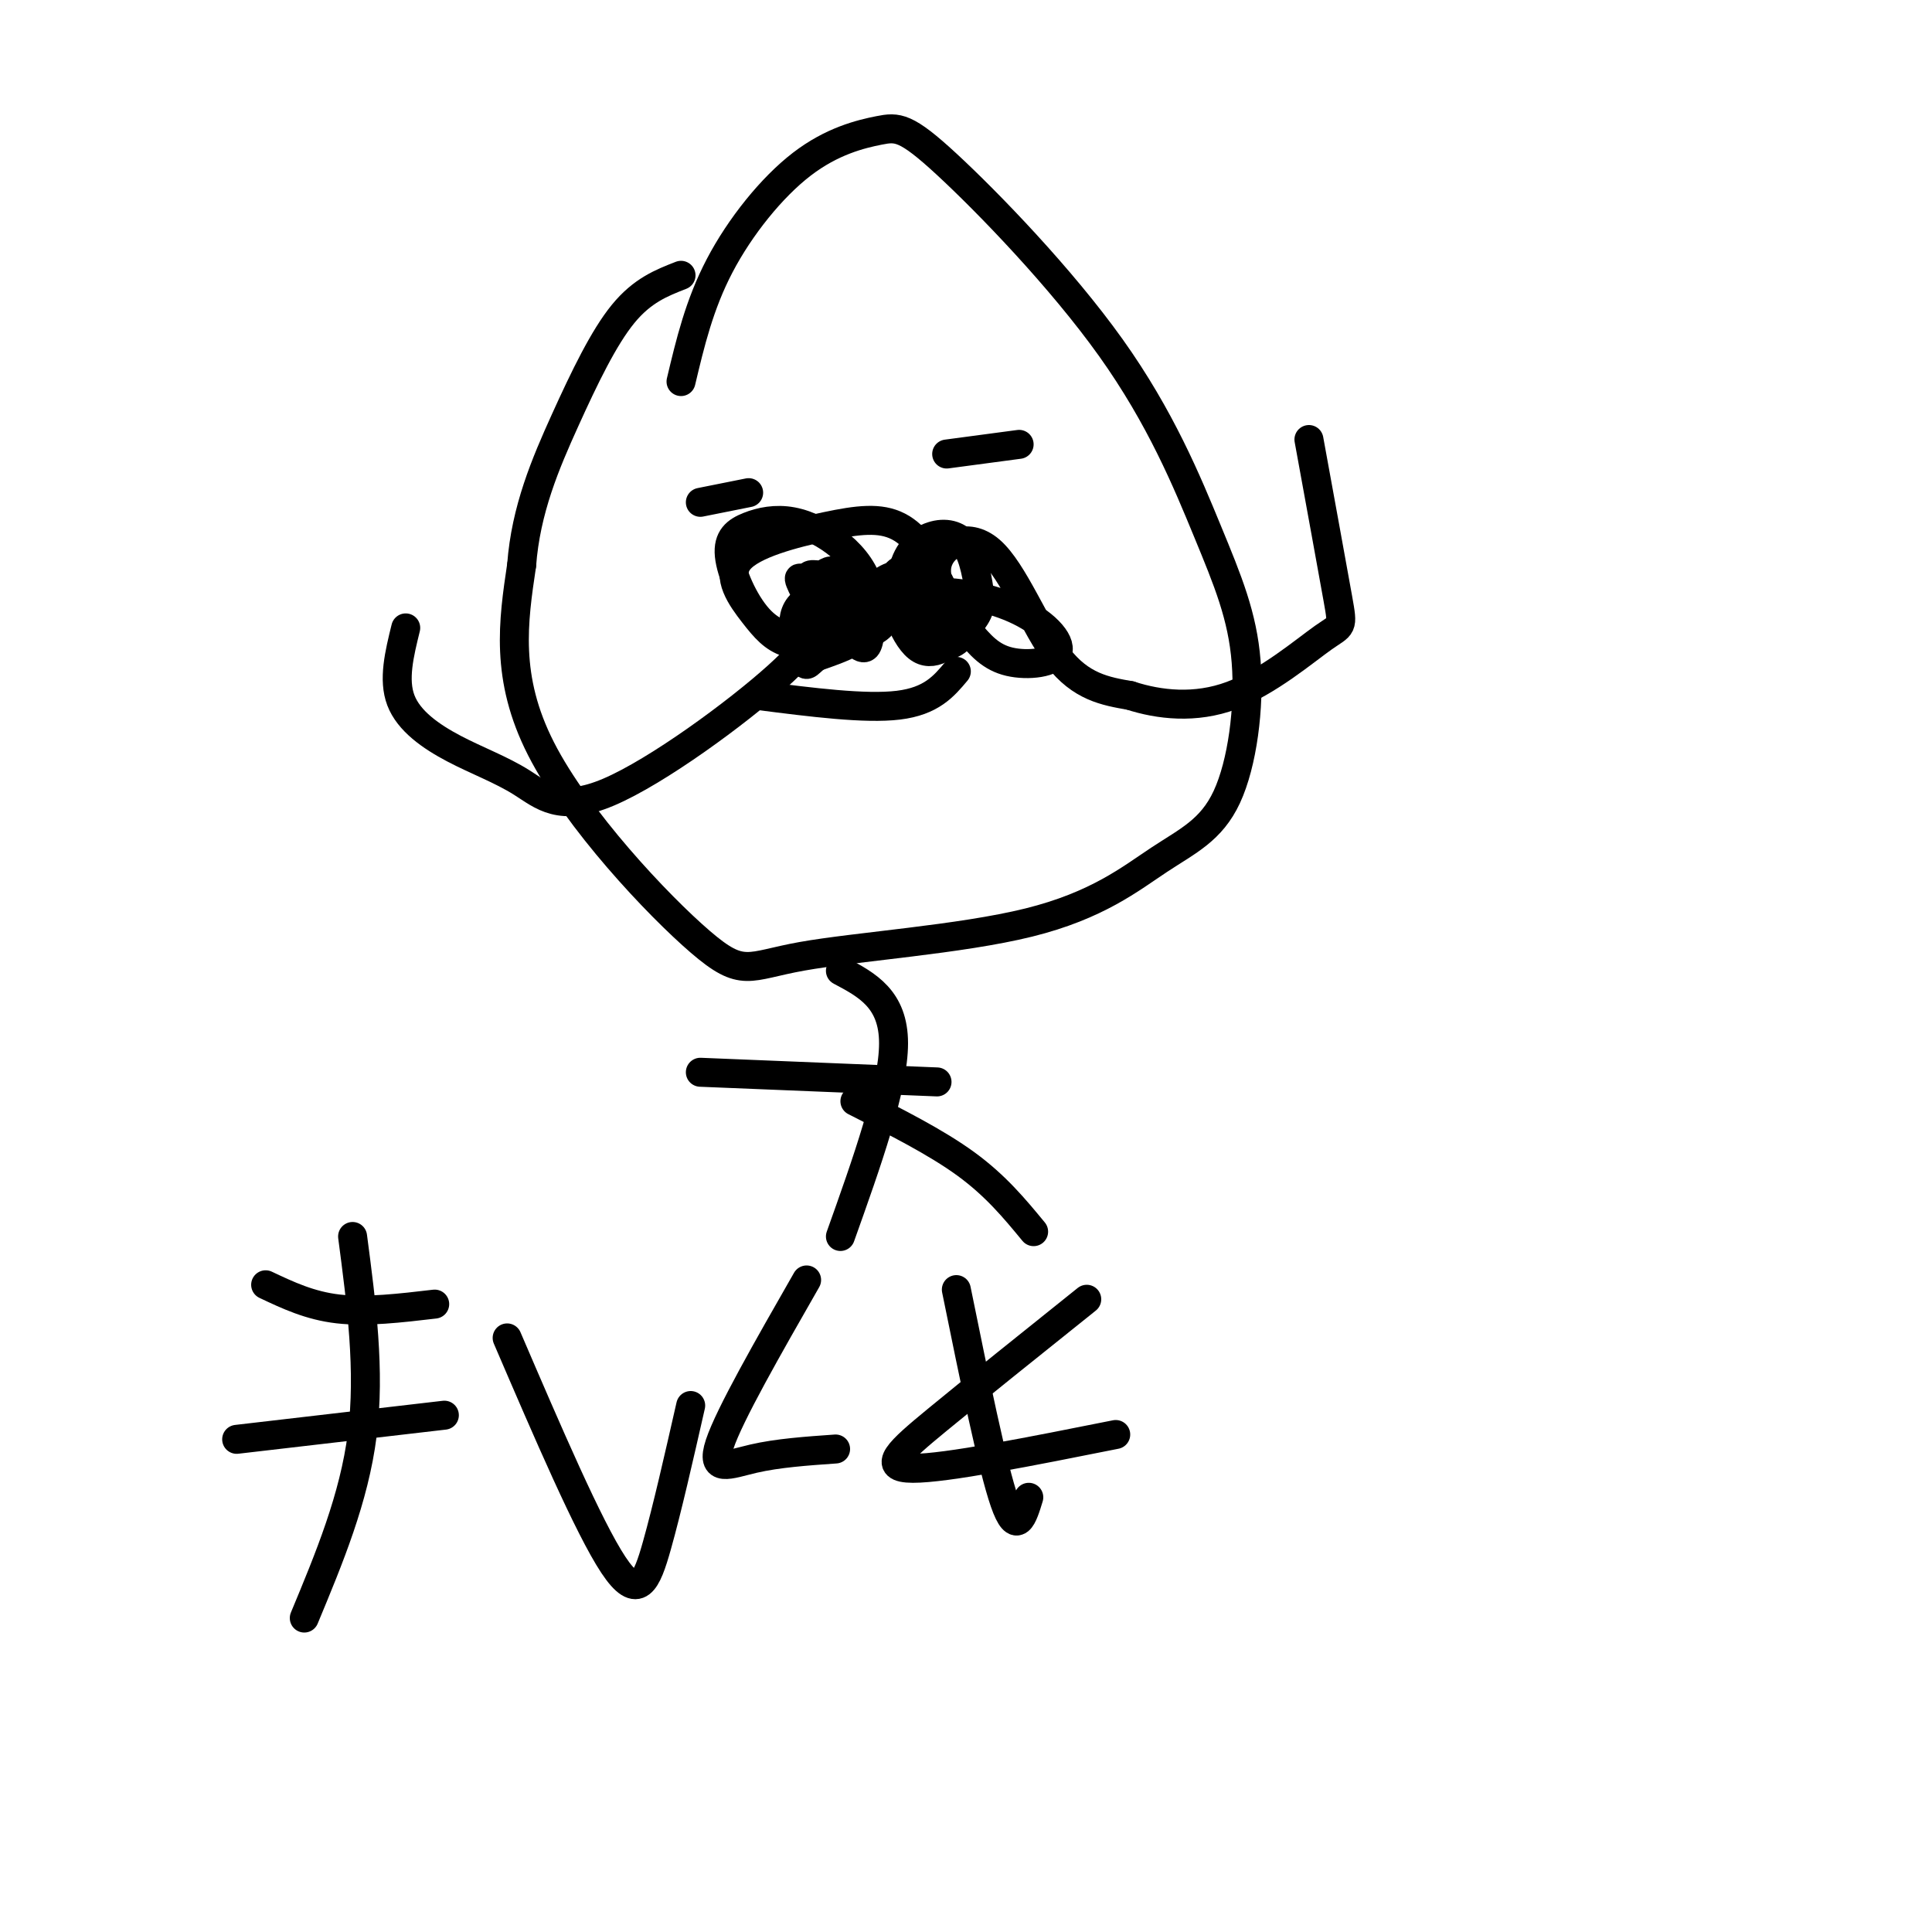
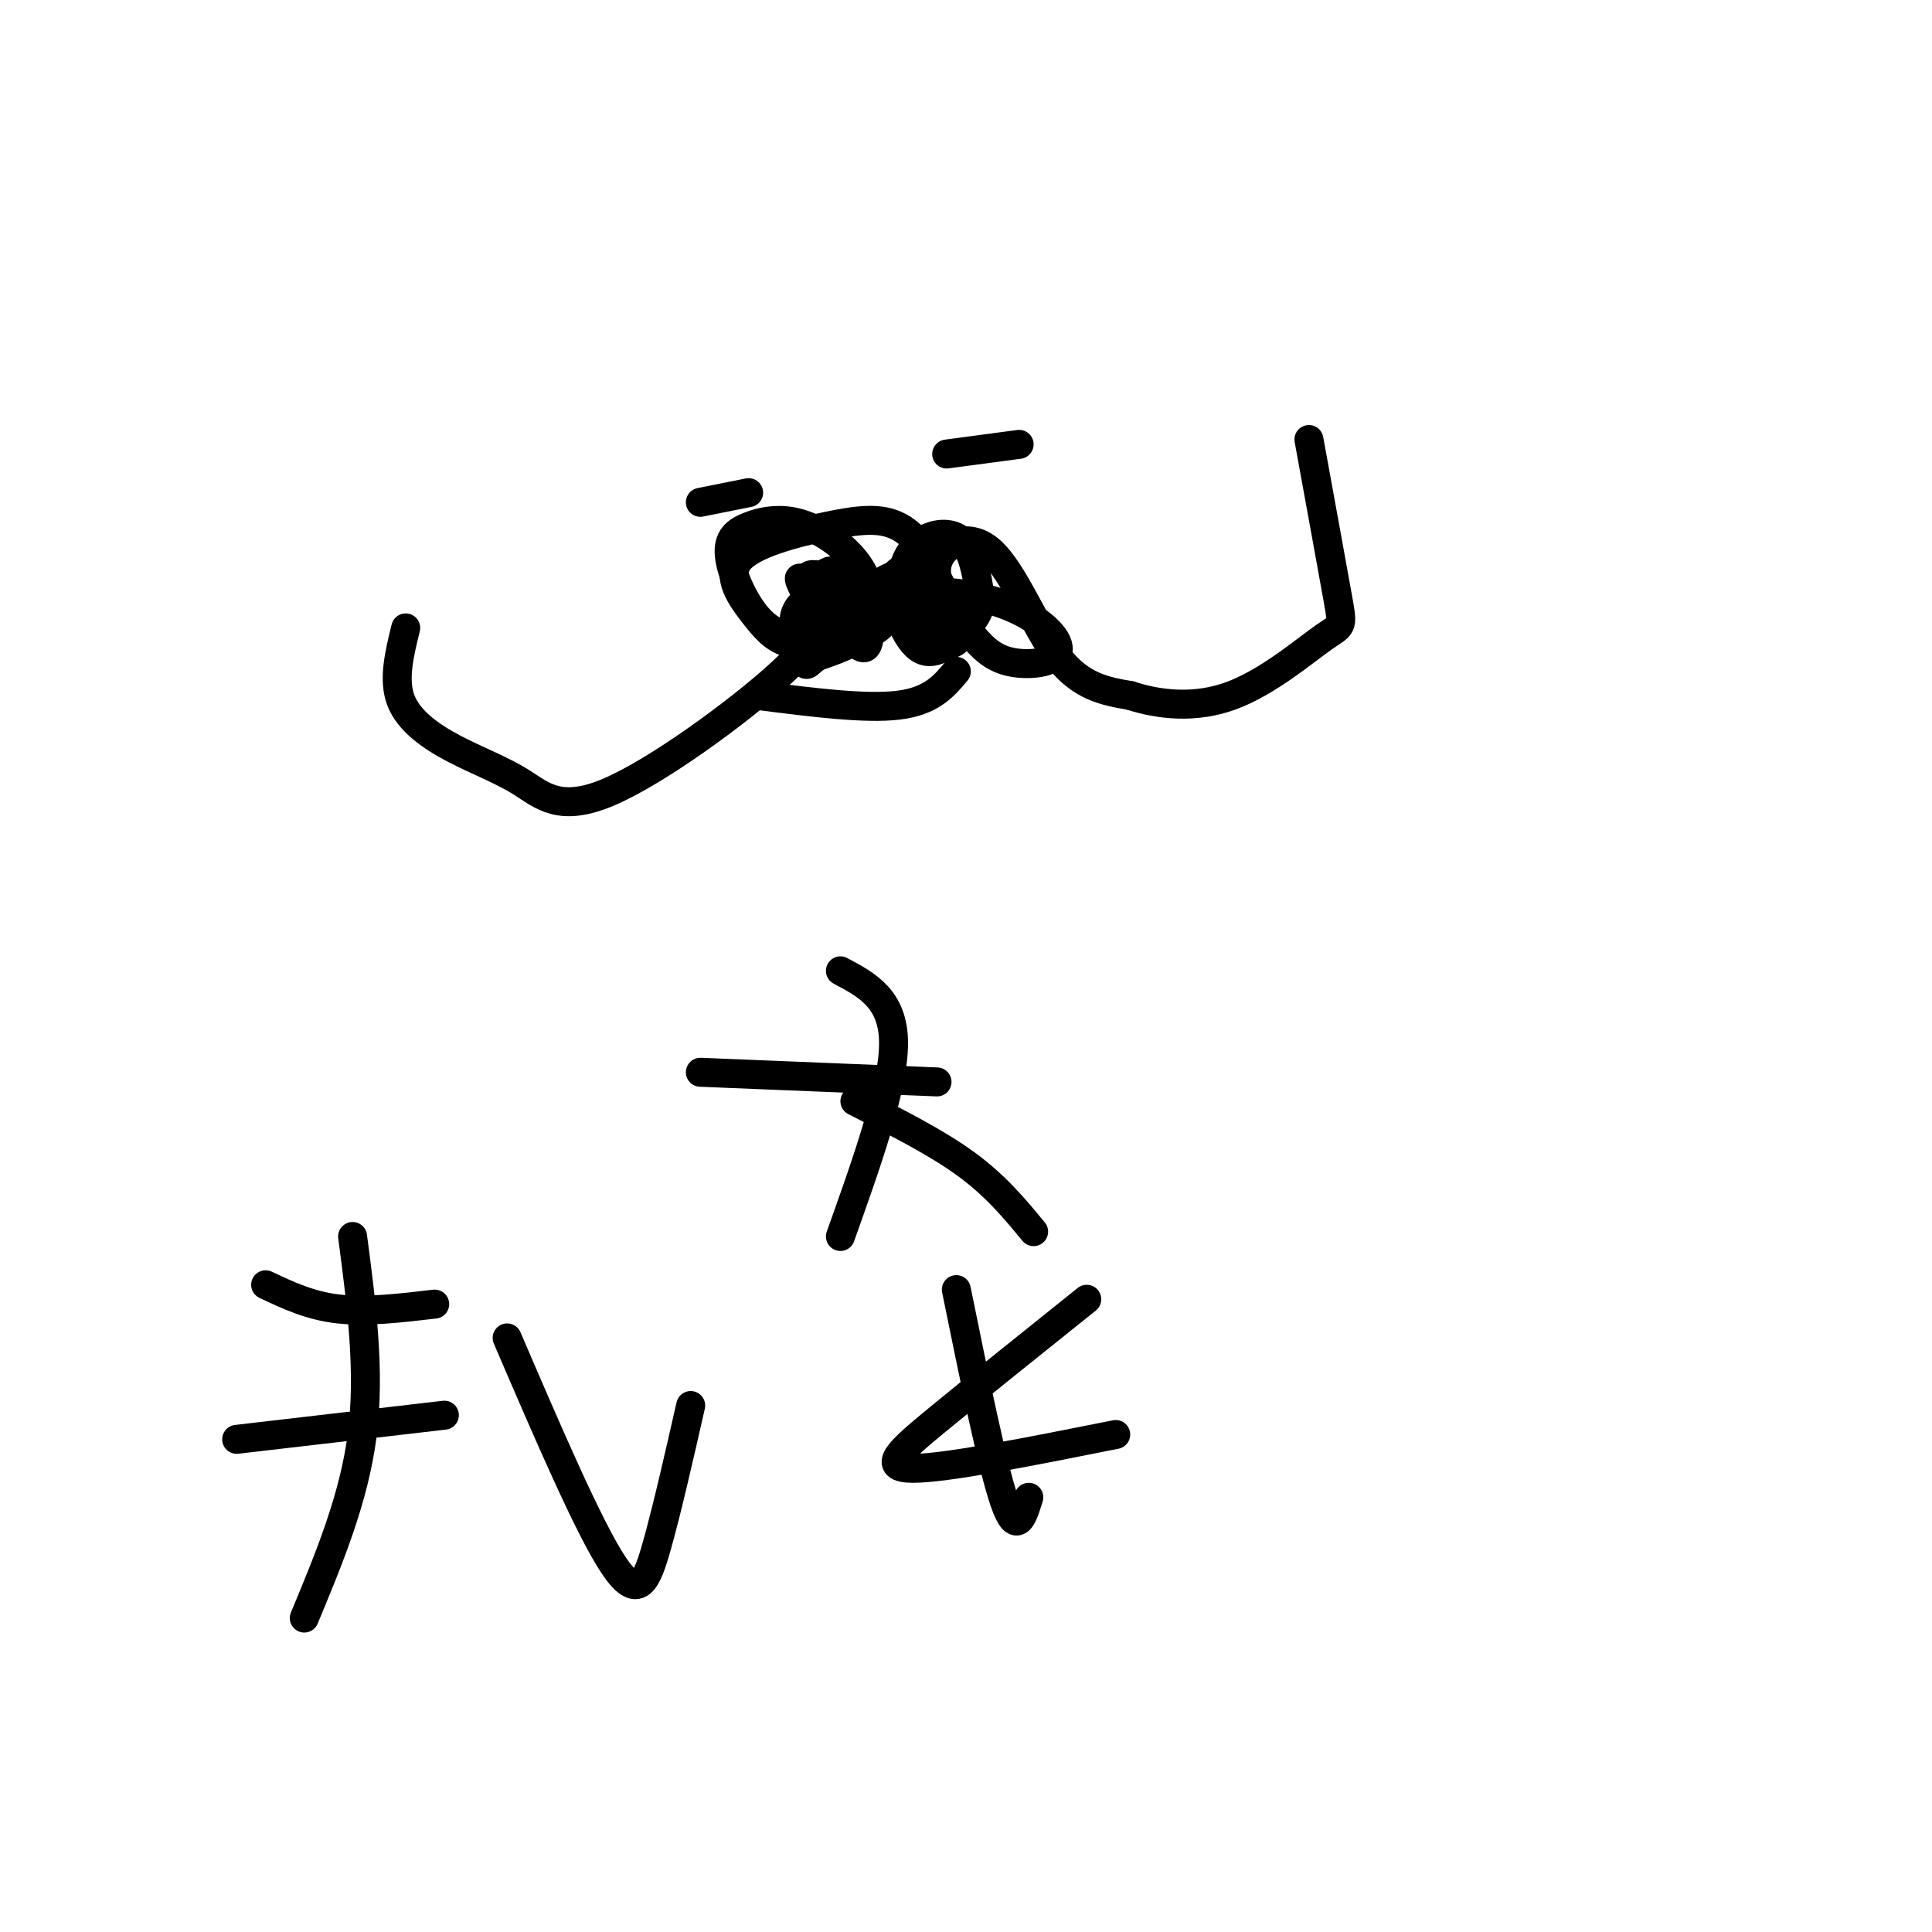
<svg xmlns="http://www.w3.org/2000/svg" viewBox="0 0 400 400" version="1.1">
  <g fill="none" stroke="#000000" stroke-width="6" stroke-linecap="round" stroke-linejoin="round">
-     <path d="M141,79c1.891,-7.971 3.783,-15.942 8,-24c4.217,-8.058 10.760,-16.203 17,-21c6.240,-4.797 12.175,-6.244 16,-7c3.825,-0.756 5.538,-0.819 14,7c8.462,7.819 23.674,23.521 34,38c10.326,14.479 15.768,27.733 20,38c4.232,10.267 7.255,17.545 8,27c0.745,9.455 -0.787,21.086 -4,28c-3.213,6.914 -8.107,9.109 -14,13c-5.893,3.891 -12.783,9.476 -27,13c-14.217,3.524 -35.759,4.986 -47,7c-11.241,2.014 -12.180,4.581 -21,-3c-8.820,-7.581 -25.520,-25.309 -33,-40c-7.480,-14.691 -5.740,-26.346 -4,-38" />
-     <path d="M108,117c0.845,-11.452 4.958,-21.083 9,-30c4.042,-8.917 8.012,-17.119 12,-22c3.988,-4.881 7.994,-6.440 12,-8" />
    <path d="M145,104c0.000,0.000 10.000,-2.000 10,-2" />
    <path d="M196,94c0.000,0.000 15.000,-2.000 15,-2" />
    <path d="M157,144c11.083,1.417 22.167,2.833 29,2c6.833,-0.833 9.417,-3.917 12,-7" />
    <path d="M180,128c0.098,-2.574 0.195,-5.149 2,-7c1.805,-1.851 5.316,-2.979 9,-1c3.684,1.979 7.539,7.065 8,10c0.461,2.935 -2.473,3.717 -5,4c-2.527,0.283 -4.647,0.065 -6,-3c-1.353,-3.065 -1.940,-8.976 -1,-13c0.940,-4.024 3.407,-6.160 6,-7c2.593,-0.840 5.312,-0.383 7,2c1.688,2.383 2.344,6.691 3,11" />
    <path d="M203,124c-0.006,2.886 -1.523,4.602 -4,7c-2.477,2.398 -5.916,5.477 -9,3c-3.084,-2.477 -5.814,-10.511 -5,-14c0.814,-3.489 5.172,-2.433 7,0c1.828,2.433 1.125,6.243 0,8c-1.125,1.757 -2.673,1.461 -4,0c-1.327,-1.461 -2.434,-4.086 -1,-6c1.434,-1.914 5.410,-3.118 7,-2c1.590,1.118 0.795,4.559 0,8" />
    <path d="M194,128c-0.496,1.841 -1.737,2.445 -3,1c-1.263,-1.445 -2.549,-4.939 1,-6c3.549,-1.061 11.933,0.309 18,3c6.067,2.691 9.818,6.701 9,9c-0.818,2.299 -6.204,2.888 -10,2c-3.796,-0.888 -6.003,-3.252 -9,-7c-2.997,-3.748 -6.783,-8.881 -6,-13c0.783,-4.119 6.134,-7.224 11,-3c4.866,4.224 9.247,15.778 14,22c4.753,6.222 9.876,7.111 15,8" />
    <path d="M234,144c5.992,1.943 13.472,2.799 21,0c7.528,-2.799 15.104,-9.254 19,-12c3.896,-2.746 4.113,-1.785 3,-8c-1.113,-6.215 -3.557,-19.608 -6,-33" />
    <path d="M170,126c6.137,-2.466 12.275,-4.932 14,-3c1.725,1.932 -0.961,8.262 -5,8c-4.039,-0.262 -9.430,-7.117 -11,-10c-1.570,-2.883 0.682,-1.793 2,-2c1.318,-0.207 1.701,-1.709 4,0c2.299,1.709 6.514,6.631 6,10c-0.514,3.369 -5.757,5.184 -11,7" />
    <path d="M169,136c-2.139,1.702 -1.985,2.456 -3,0c-1.015,-2.456 -3.198,-8.121 0,-11c3.198,-2.879 11.777,-2.971 14,-1c2.223,1.971 -1.910,6.004 -6,8c-4.090,1.996 -8.138,1.956 -11,1c-2.862,-0.956 -4.538,-2.828 -7,-6c-2.462,-3.172 -5.709,-7.643 -3,-11c2.709,-3.357 11.376,-5.601 18,-7c6.624,-1.399 11.207,-1.954 15,0c3.793,1.954 6.798,6.415 6,10c-0.798,3.585 -5.399,6.292 -10,9" />
    <path d="M182,128c-4.158,2.354 -9.551,3.738 -14,4c-4.449,0.262 -7.952,-0.597 -11,-4c-3.048,-3.403 -5.639,-9.350 -6,-13c-0.361,-3.650 1.508,-5.004 4,-6c2.492,-0.996 5.605,-1.634 9,-1c3.395,0.634 7.070,2.541 10,5c2.930,2.459 5.114,5.471 6,9c0.886,3.529 0.475,7.575 0,10c-0.475,2.425 -1.012,3.230 -4,0c-2.988,-3.230 -8.425,-10.494 -10,-12c-1.575,-1.506 0.713,2.747 3,7" />
    <path d="M169,127c0.532,2.561 0.361,5.463 -8,13c-8.361,7.537 -24.912,19.710 -35,24c-10.088,4.290 -13.714,0.696 -18,-2c-4.286,-2.696 -9.231,-4.495 -14,-7c-4.769,-2.505 -9.363,-5.716 -11,-10c-1.637,-4.284 -0.319,-9.642 1,-15" />
    <path d="M73,256c1.833,13.917 3.667,27.833 2,41c-1.667,13.167 -6.833,25.583 -12,38" />
    <path d="M55,266c4.583,2.167 9.167,4.333 15,5c5.833,0.667 12.917,-0.167 20,-1" />
    <path d="M49,298c0.000,0.000 43.000,-5.000 43,-5" />
    <path d="M105,277c8.444,19.644 16.889,39.289 22,47c5.111,7.711 6.889,3.489 9,-4c2.111,-7.489 4.556,-18.244 7,-29" />
-     <path d="M167,265c-8.000,13.978 -16.000,27.956 -18,34c-2.000,6.044 2.000,4.156 7,3c5.000,-1.156 11.000,-1.578 17,-2" />
    <path d="M198,267c3.750,18.417 7.500,36.833 10,44c2.500,7.167 3.750,3.083 5,-1" />
    <path d="M225,269c-11.600,9.289 -23.200,18.578 -31,25c-7.800,6.422 -11.800,9.978 -5,10c6.800,0.022 24.400,-3.489 42,-7" />
    <path d="M174,201c5.500,2.917 11.000,5.833 11,15c0.000,9.167 -5.500,24.583 -11,40" />
    <path d="M177,228c8.417,4.250 16.833,8.500 23,13c6.167,4.500 10.083,9.250 14,14" />
    <path d="M145,222c0.000,0.000 49.000,2.000 49,2" />
  </g>
</svg>